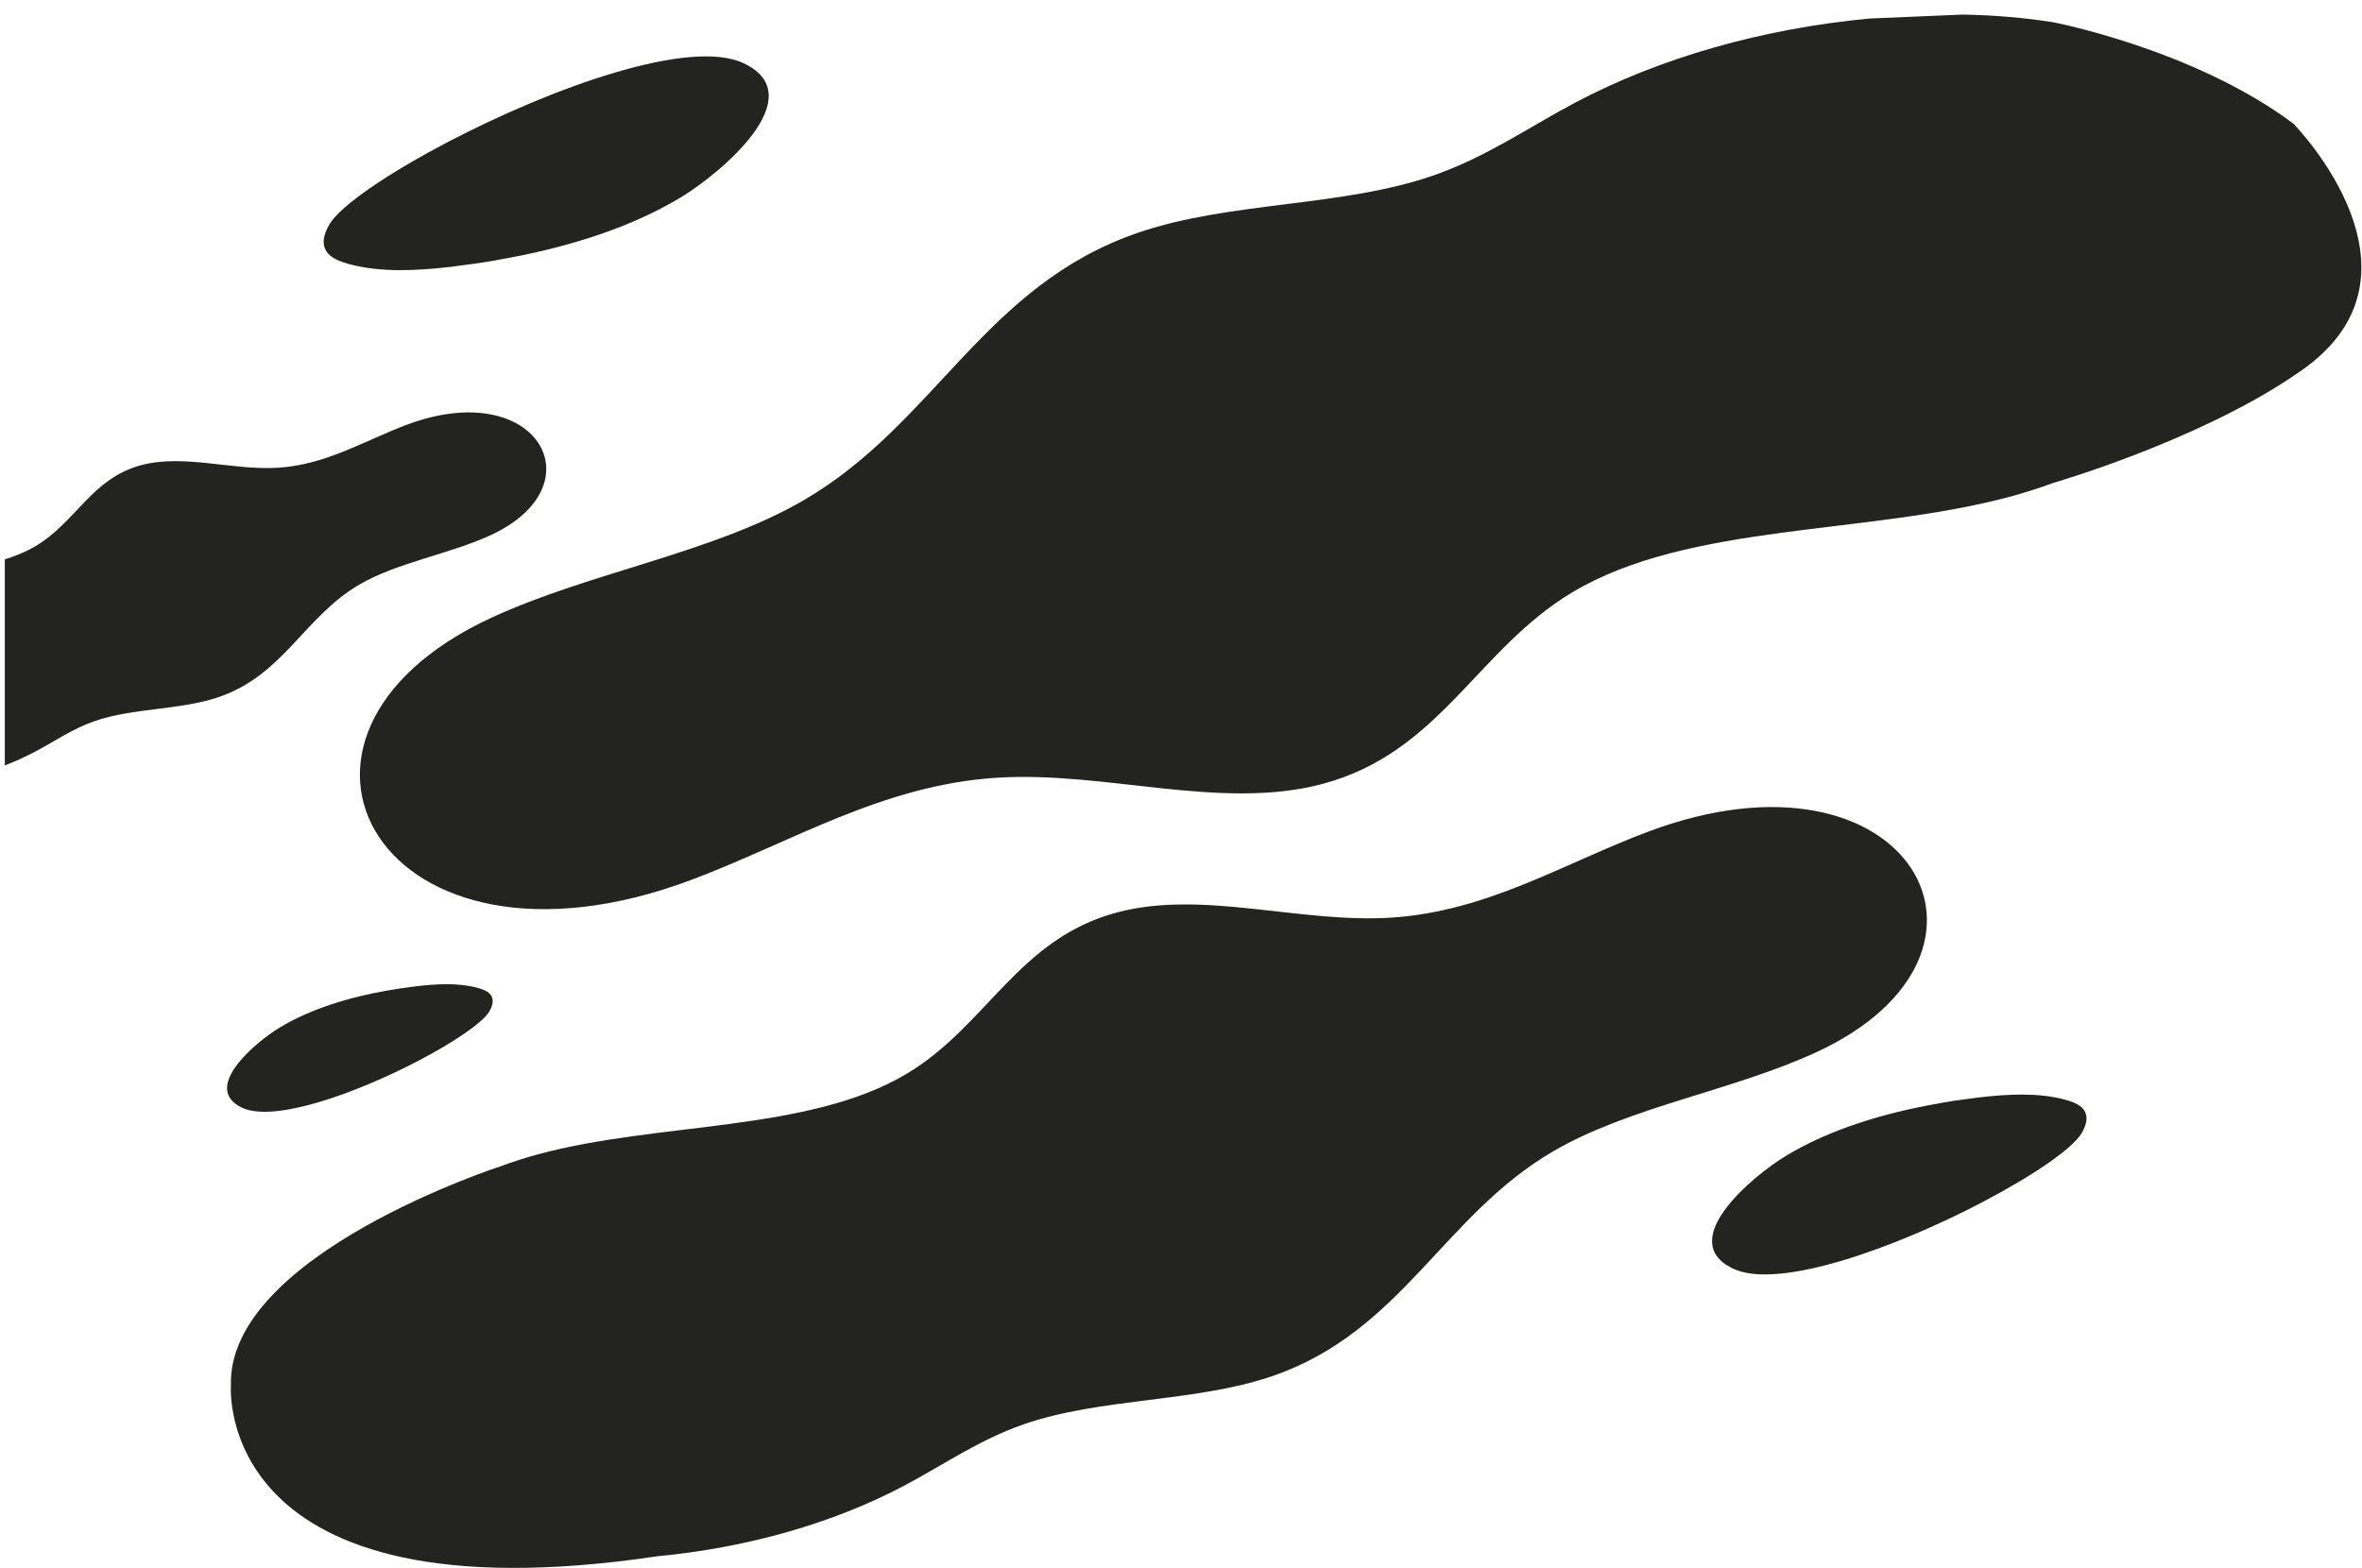
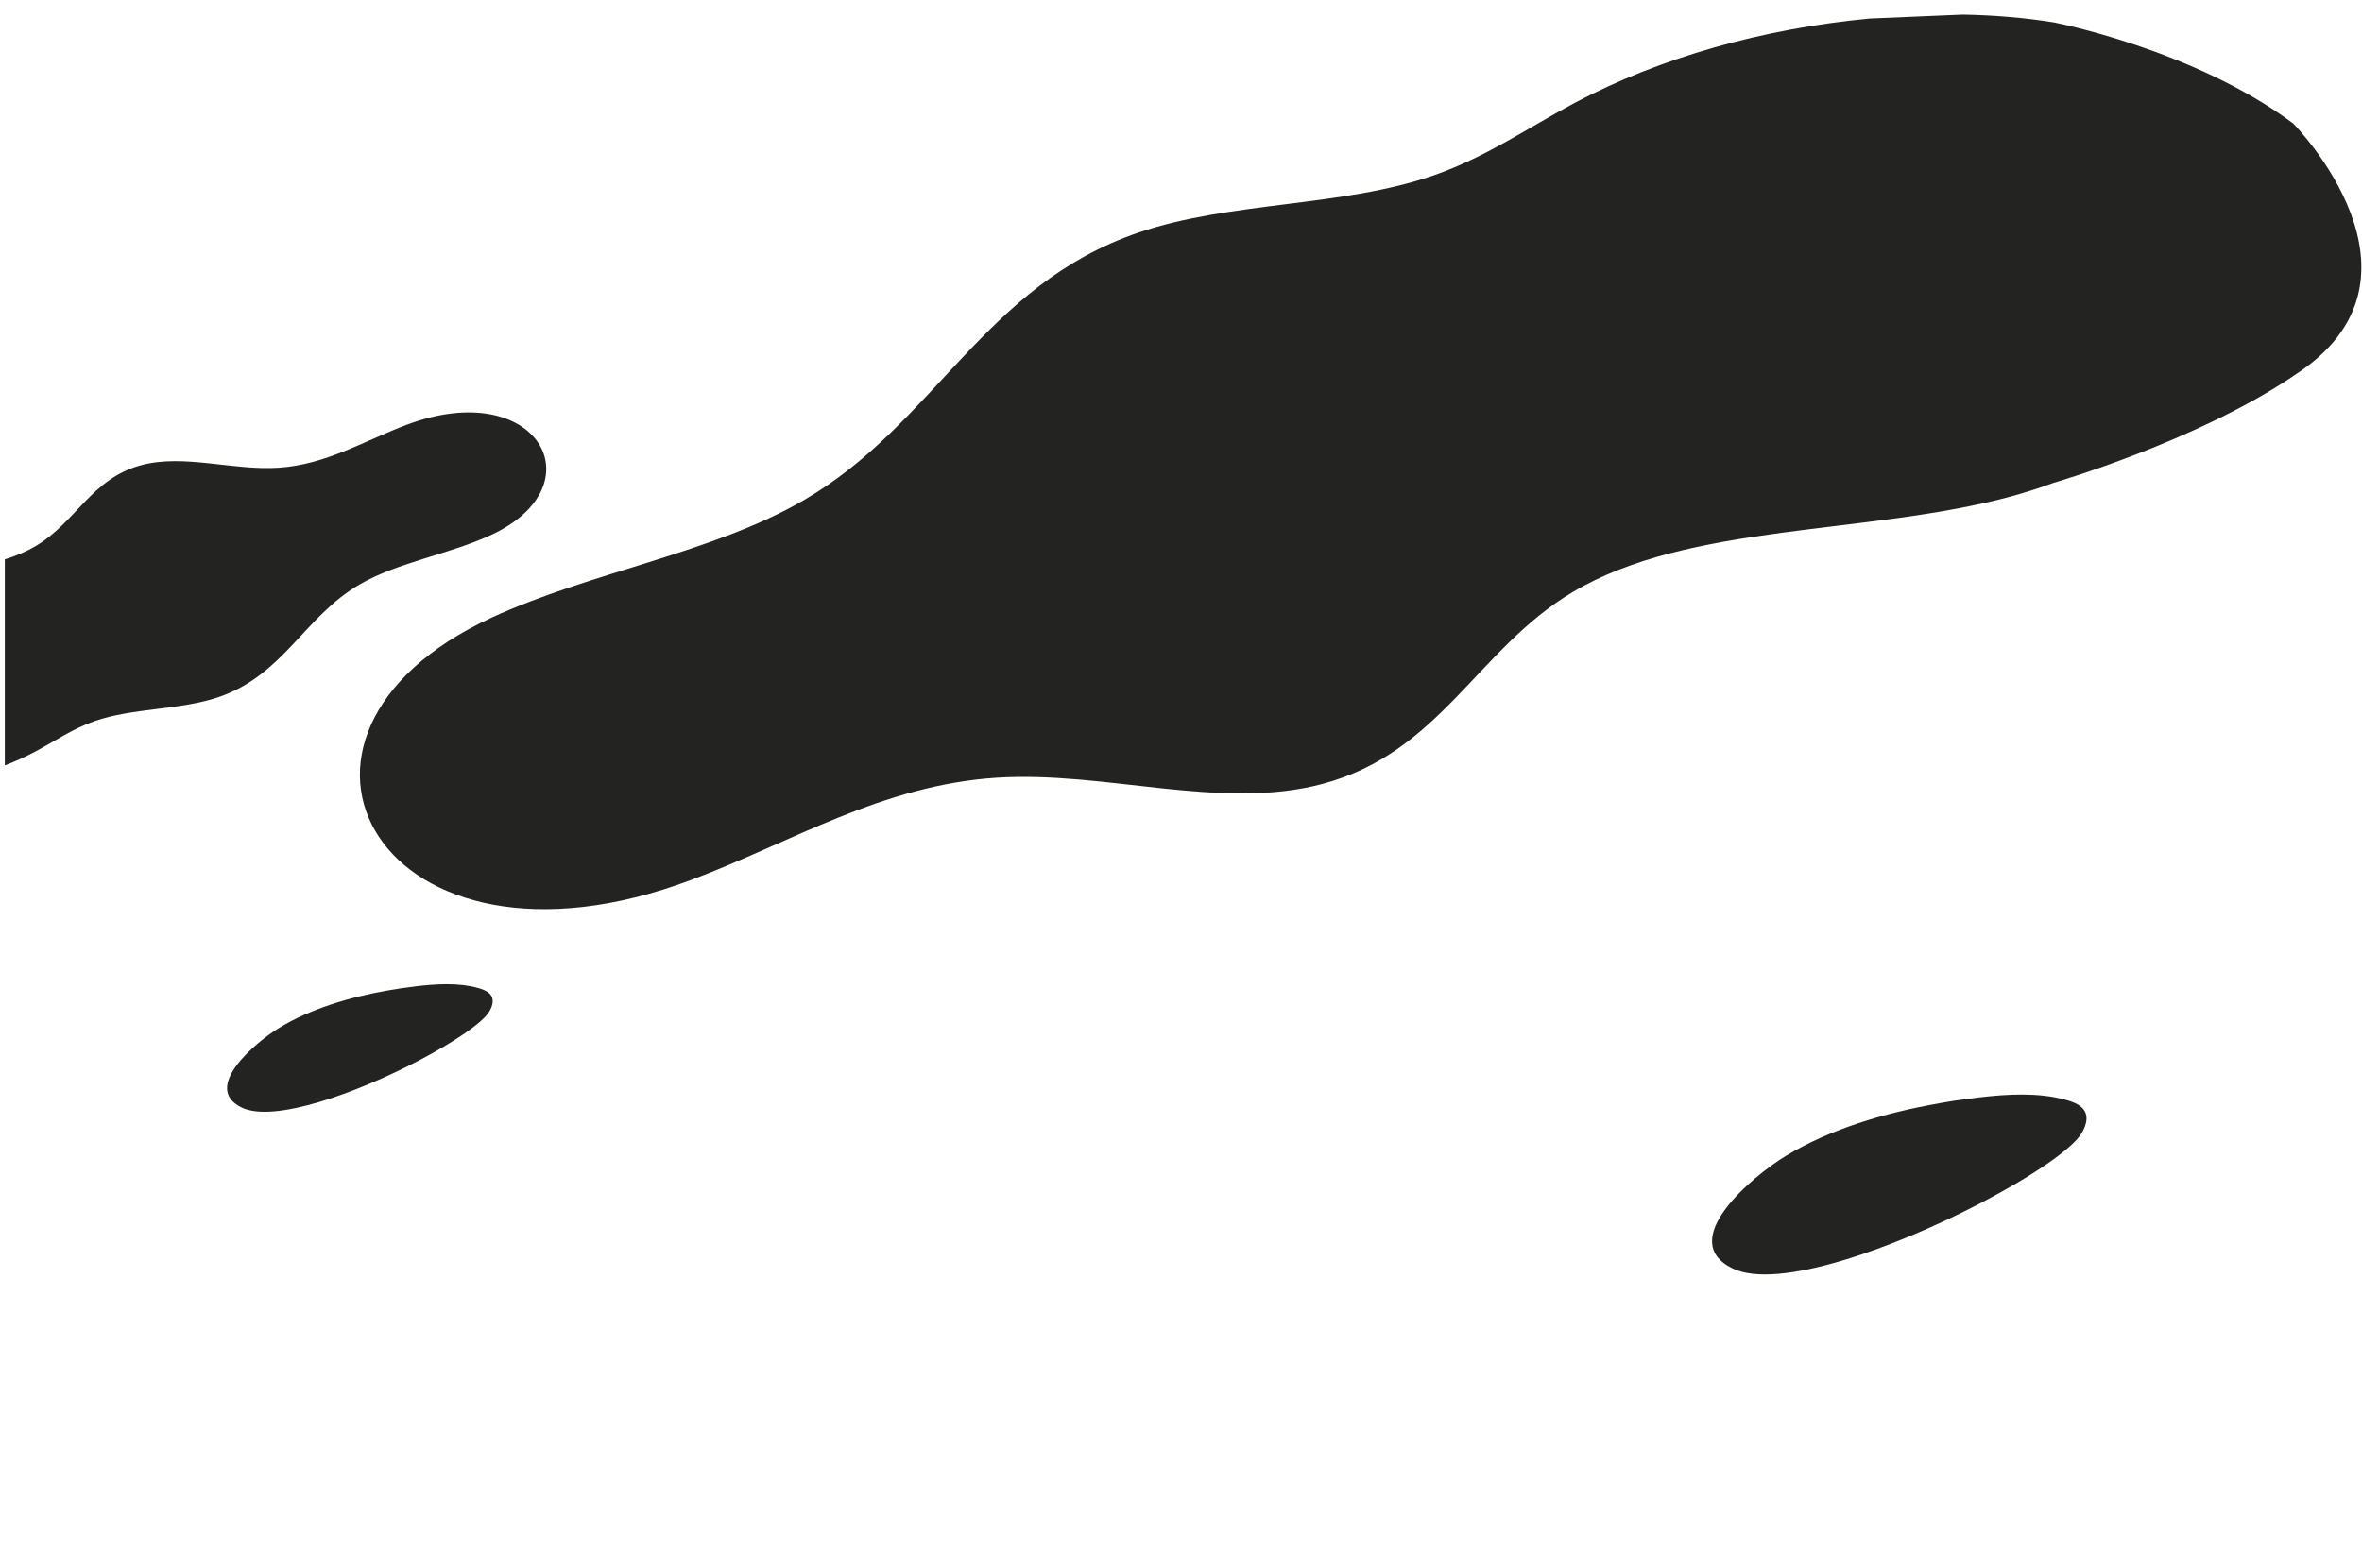
<svg xmlns="http://www.w3.org/2000/svg" width="125" height="83" viewBox="0 0 125 83" fill="none">
  <path d="M121.362 19.908C116.201 23.382 108.683 25.555 108.683 25.555C107.953 25.823 107.202 26.066 106.431 26.276C98.808 28.339 89.403 27.655 83.217 31.348C78.164 34.364 76.212 39.849 69.964 41.502C64.59 42.922 58.495 40.8 52.739 41.169C46.691 41.556 41.886 44.585 36.583 46.576C20.17 52.737 12.429 38.958 26.027 32.689C31.25 30.28 37.737 29.271 42.539 26.475C49.503 22.422 52.076 15.108 60.241 12.314C65.097 10.652 71.036 10.969 75.873 9.282C78.659 8.311 80.888 6.744 83.361 5.432C87.866 3.046 93.296 1.51 98.952 0.98L103.869 0.772C105.483 0.8 107.108 0.931 108.683 1.183C108.683 1.183 116.095 2.606 121.362 6.538C121.362 6.538 129.471 14.757 121.362 19.902V19.908Z" fill="#232321" />
-   <path d="M34.745 82.383C39.506 81.935 44.073 80.646 47.863 78.636C49.944 77.533 51.82 76.213 54.164 75.398C58.233 73.98 63.233 74.244 67.317 72.848C74.186 70.498 76.353 64.344 82.21 60.935C86.249 58.582 91.706 57.733 96.102 55.707C107.541 50.434 101.028 38.839 87.221 44.024C82.76 45.698 78.715 48.246 73.63 48.573C68.786 48.884 63.657 47.096 59.137 48.293C53.881 49.683 52.238 54.299 47.986 56.837C42.781 59.944 34.869 59.369 28.456 61.106C27.805 61.282 27.175 61.487 26.56 61.712C26.56 61.712 11.996 66.404 12.22 73.359C12.22 73.359 11.275 85.861 34.751 82.385L34.745 82.383Z" fill="#232321" />
  <path d="M102.635 58.401C99.67 58.915 96.796 59.799 94.508 61.187C92.739 62.26 88.658 65.674 91.696 67.145C94.102 68.307 100.282 66.053 104.858 63.662C107.532 62.266 109.658 60.824 110.158 59.99C110.426 59.547 110.579 59 110.161 58.614C109.952 58.421 109.628 58.302 109.301 58.213C107.87 57.824 106.26 57.914 104.743 58.09C104.555 58.112 104.369 58.14 104.181 58.165C103.951 58.195 103.724 58.223 103.495 58.255C103.206 58.298 102.921 58.348 102.635 58.399V58.401Z" fill="#232321" />
  <path d="M21.528 22.483C19.296 23.32 17.276 24.595 14.732 24.758C12.309 24.914 9.747 24.02 7.485 24.619C4.856 25.315 4.035 27.621 1.909 28.892C1.402 29.195 0.846 29.425 0.254 29.61V40.517C0.81 40.301 1.343 40.061 1.85 39.793C2.889 39.242 3.828 38.583 5 38.173C7.035 37.465 9.535 37.596 11.578 36.898C15.014 35.722 16.095 32.647 19.025 30.94C21.045 29.764 23.774 29.34 25.971 28.325C31.692 25.688 28.435 19.89 21.53 22.483H21.528Z" fill="#232321" />
  <path d="M20.553 52.423C18.451 52.788 16.41 53.416 14.788 54.4C13.531 55.163 10.636 57.584 12.791 58.627C14.496 59.452 18.884 57.852 22.128 56.157C24.025 55.167 25.532 54.144 25.888 53.553C26.077 53.238 26.189 52.851 25.888 52.576C25.738 52.439 25.509 52.354 25.279 52.292C24.263 52.015 23.121 52.08 22.043 52.205C21.91 52.221 21.778 52.241 21.642 52.259C21.481 52.28 21.319 52.3 21.157 52.324C20.953 52.354 20.75 52.391 20.547 52.425L20.553 52.423Z" fill="#232321" />
-   <path d="M26.383 13.751C29.904 13.139 33.323 12.088 36.041 10.44C38.146 9.163 42.995 5.106 39.383 3.36C36.524 1.978 29.177 4.658 23.739 7.498C20.562 9.157 18.035 10.872 17.441 11.862C17.123 12.391 16.94 13.039 17.438 13.496C17.688 13.726 18.074 13.868 18.459 13.975C20.161 14.439 22.072 14.33 23.877 14.122C24.101 14.096 24.322 14.062 24.546 14.033C24.816 13.997 25.087 13.965 25.358 13.924C25.7 13.874 26.041 13.813 26.38 13.755L26.383 13.751Z" fill="#232321" />
</svg>